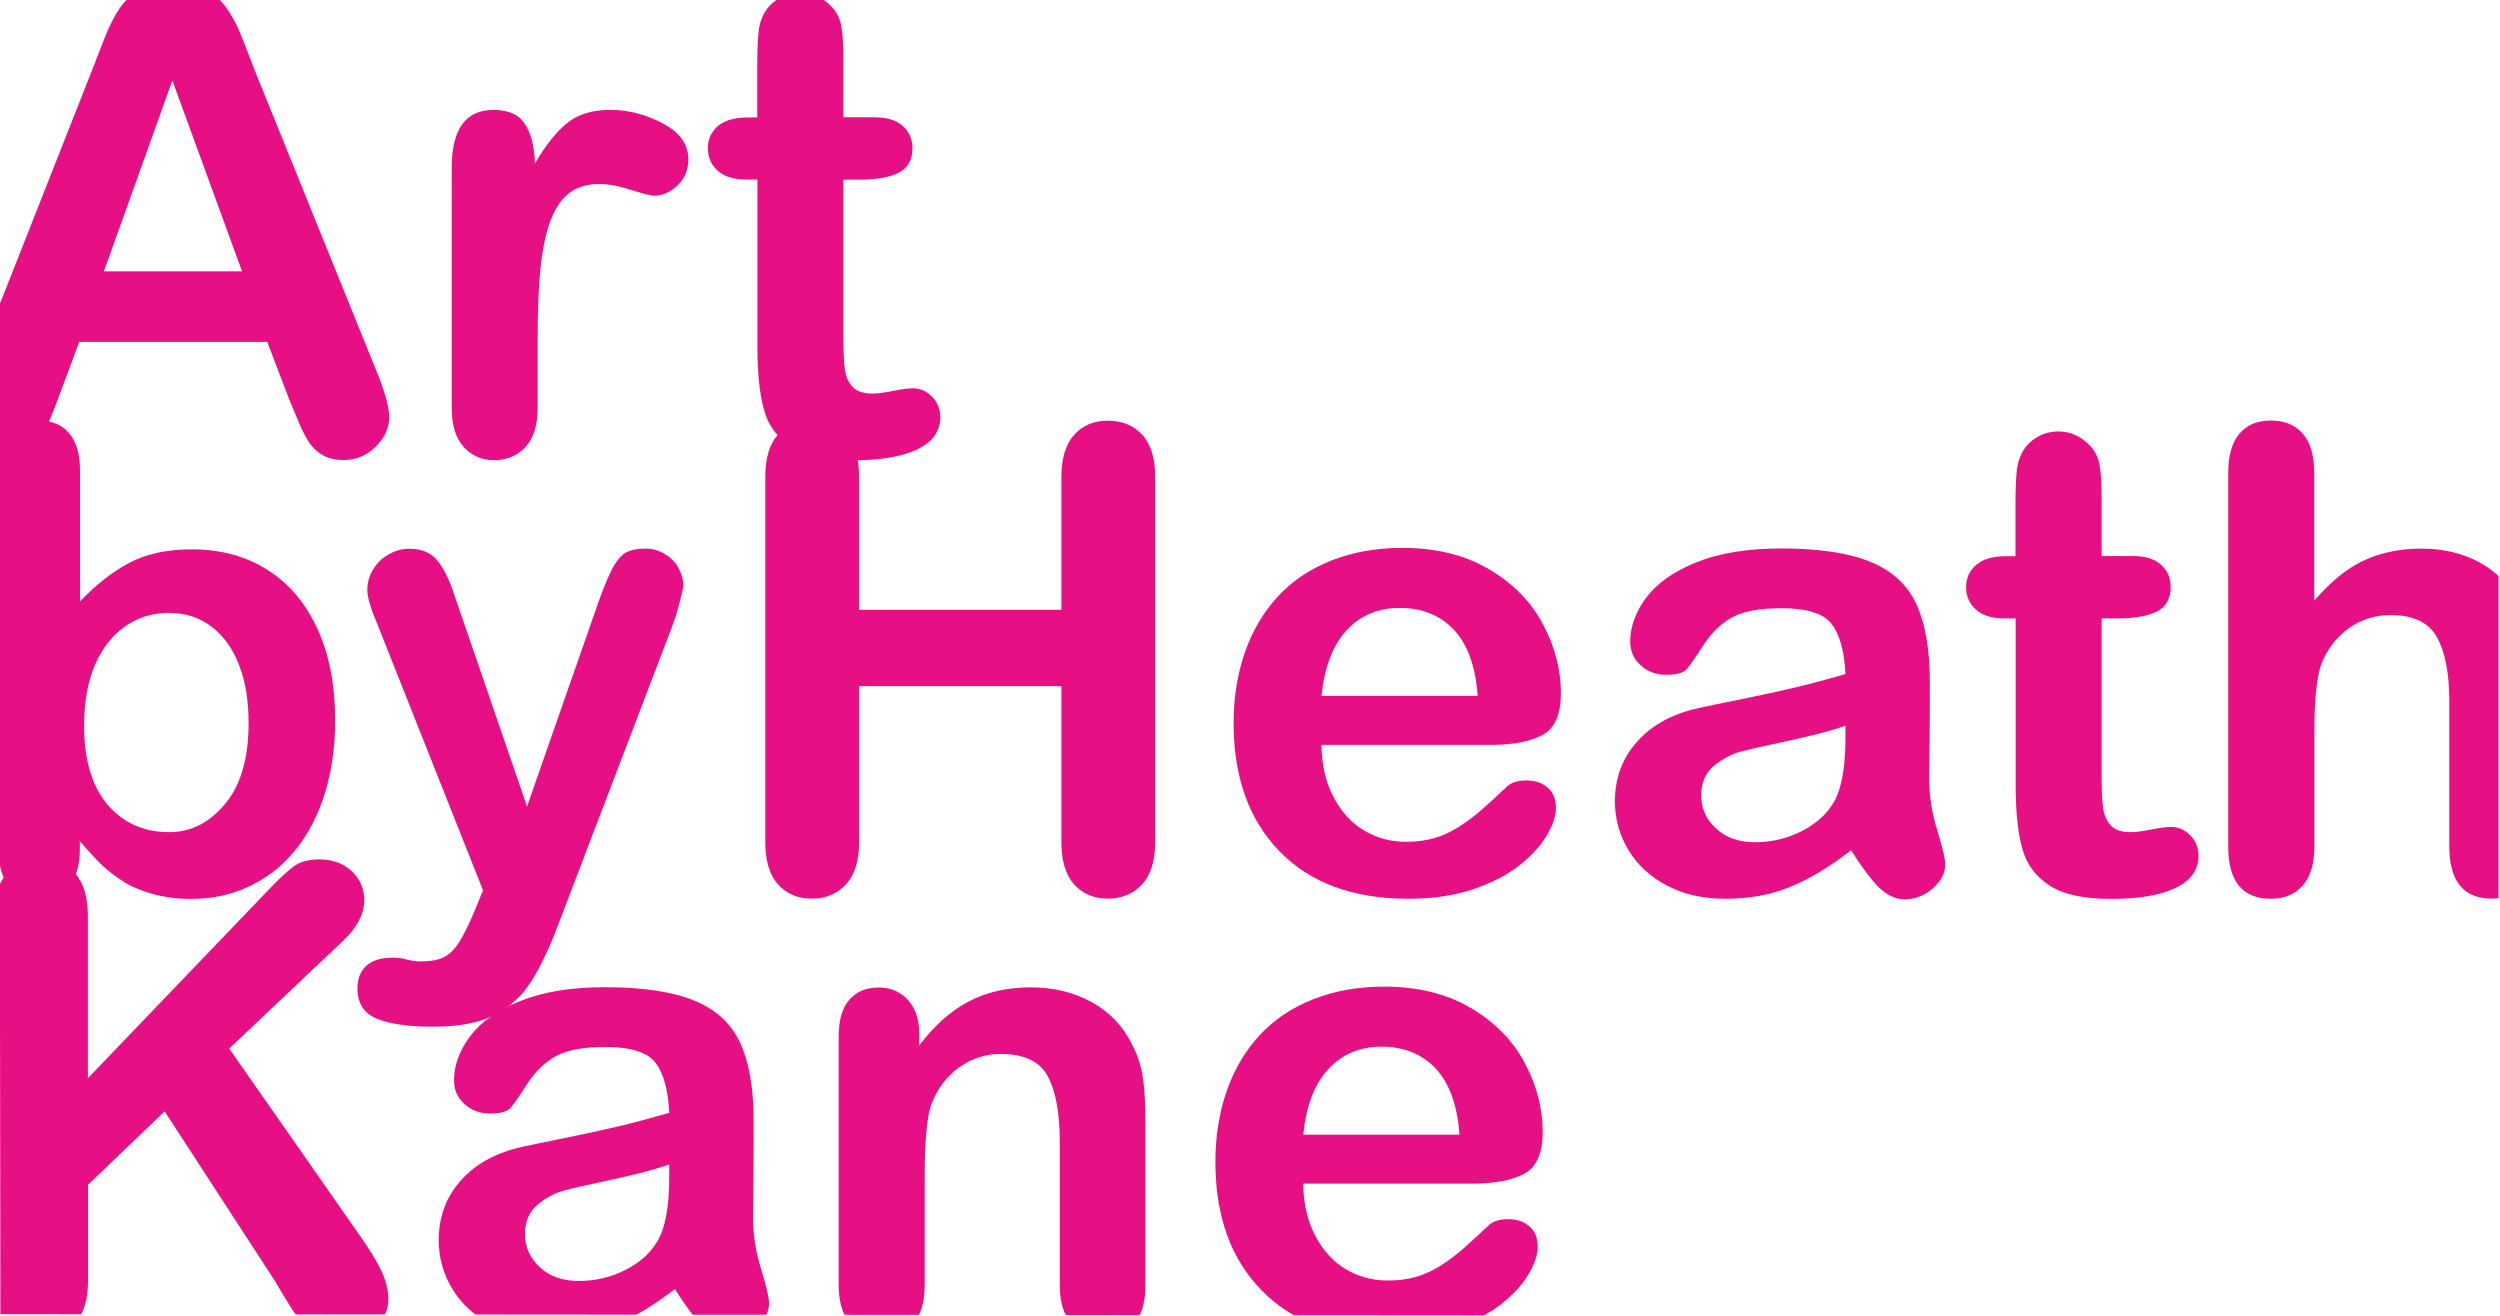
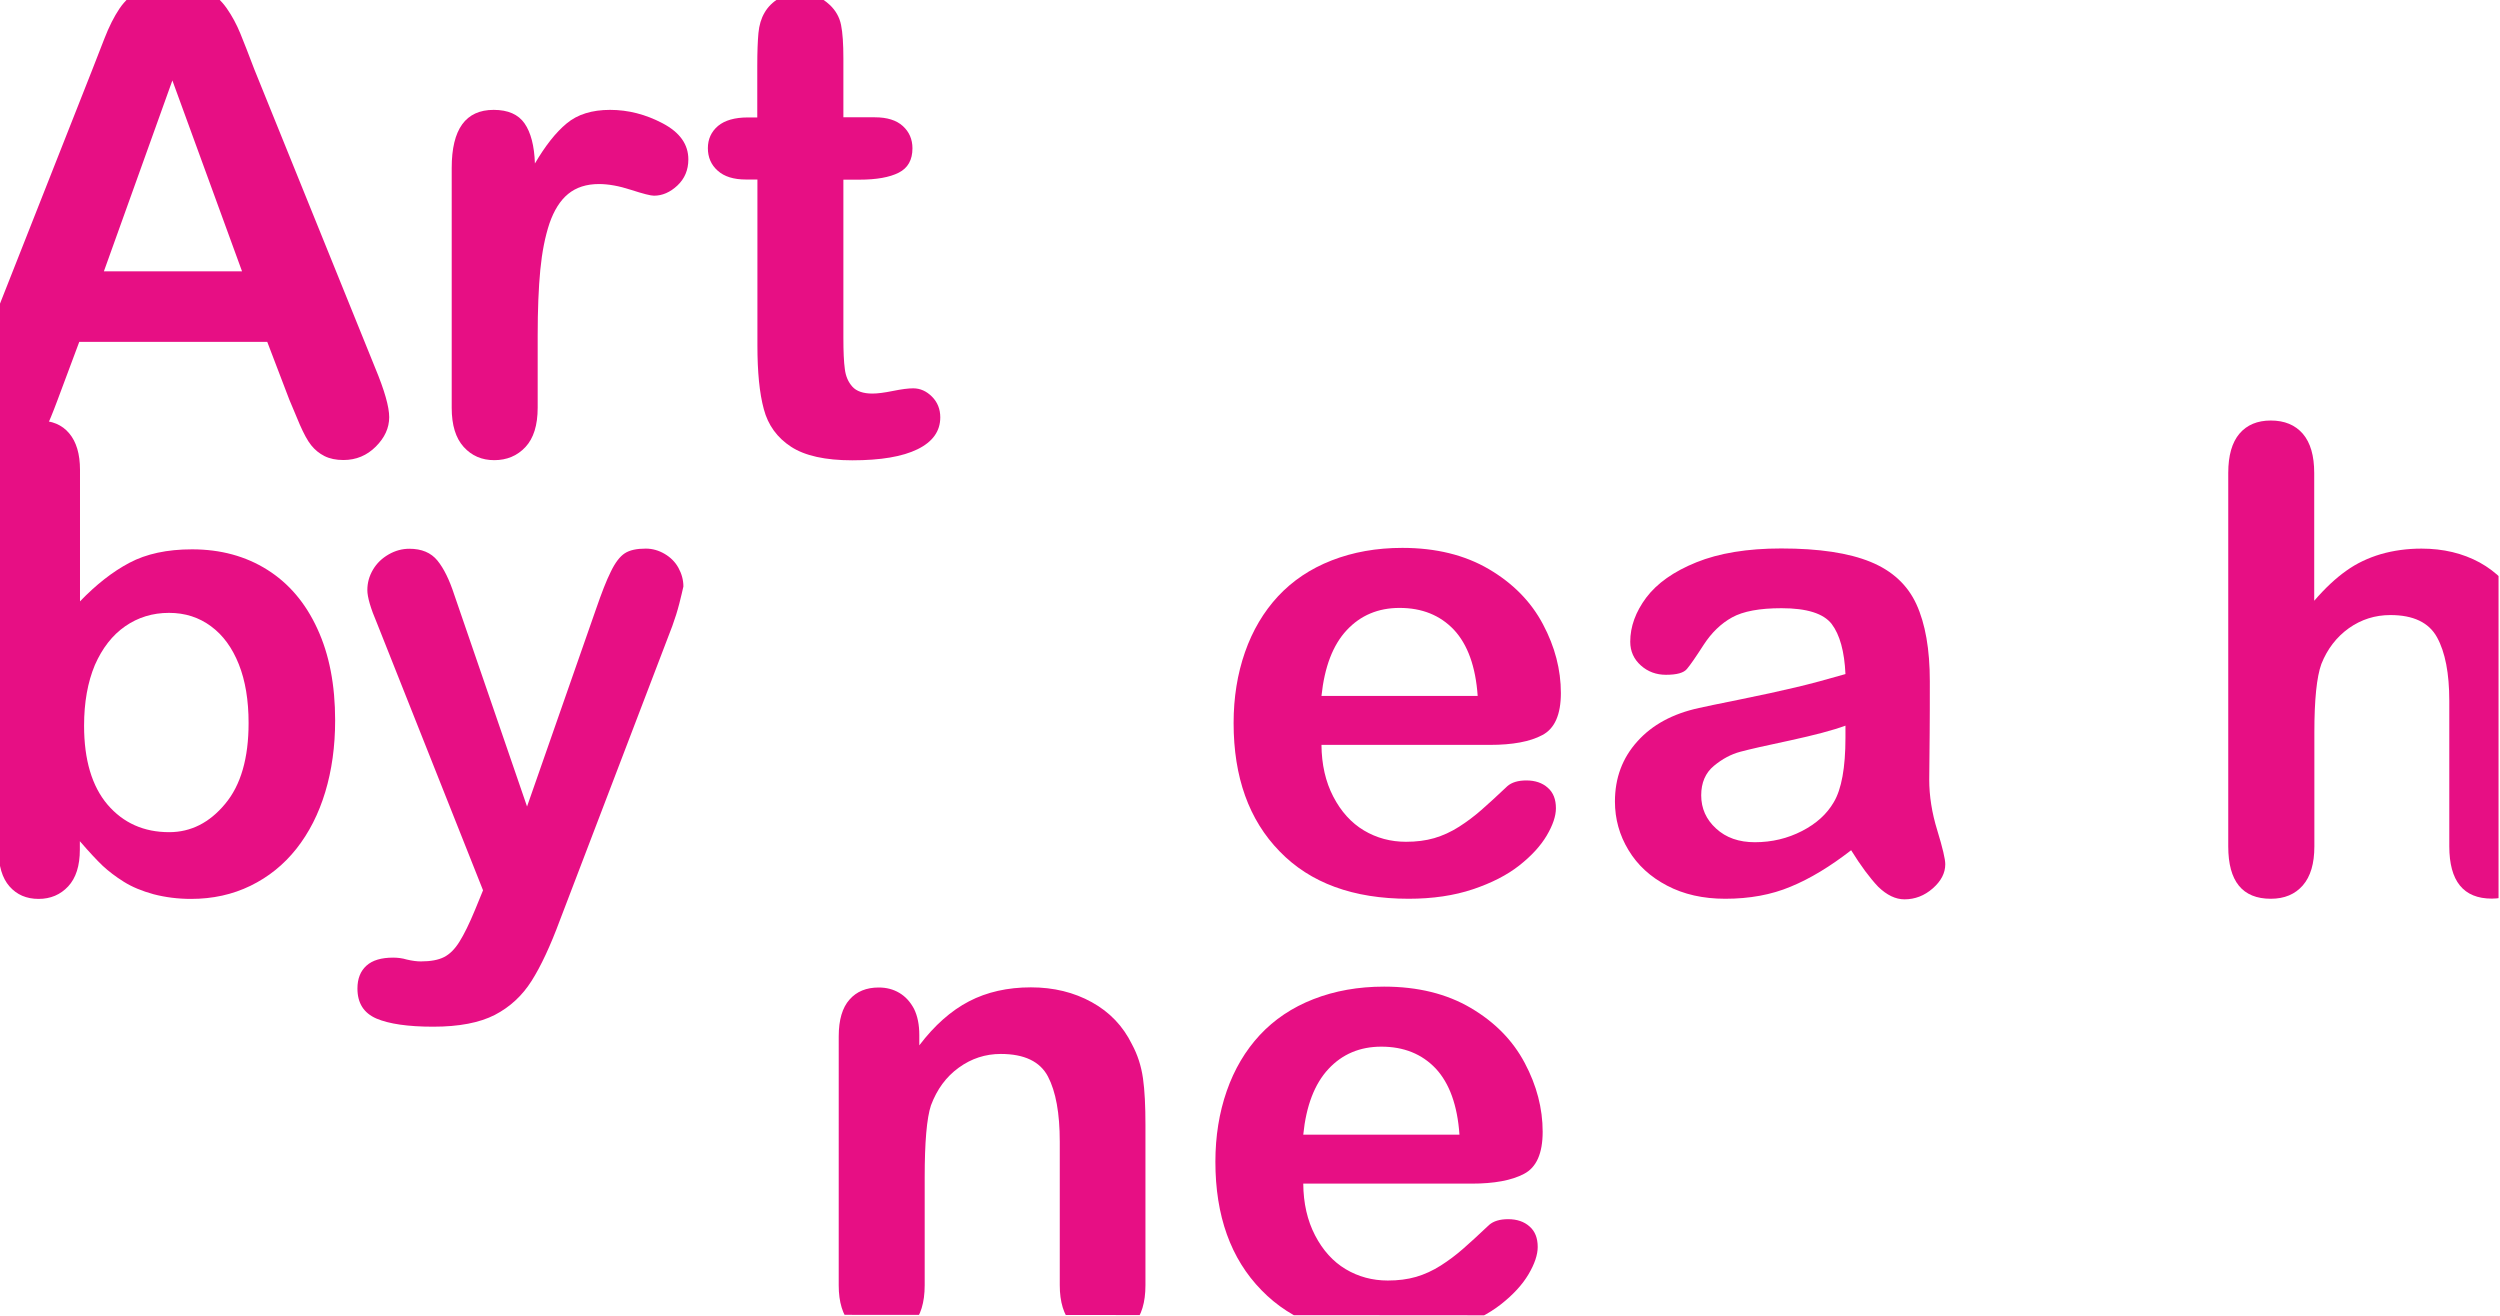
<svg xmlns="http://www.w3.org/2000/svg" xmlns:xlink="http://www.w3.org/1999/xlink" version="1.1" id="Layer_1" x="0px" y="0px" viewBox="0 0 1715.7 903.2" style="enable-background:new 0 0 1715.7 903.2;" xml:space="preserve">
  <style type="text/css">
	.st0{clip-path:url(#SVGID_2_);}
	.st1{enable-background:new    ;}
	.st2{fill:#E70F84;}
</style>
  <g>
    <defs>
      <polygon id="SVGID_1_" points="1714.7,903.2 0.3,901.9 -1,0 1714.7,0   " />
    </defs>
    <clipPath id="SVGID_2_">
      <use xlink:href="#SVGID_1_" style="overflow:visible;" />
    </clipPath>
    <g class="st0">
      <g>
        <g class="st1">
          <path class="st2" d="M198.6,274.4l-15.2-39.8h-129l-15.2,40.7c-5.9,15.9-11,26.6-15.2,32.1c-4.2,5.6-11,8.3-20.6,8.3      c-8.1,0-15.2-3-21.4-8.9c-6.2-5.9-9.3-12.6-9.3-20.1c0-4.3,0.7-8.8,2.2-13.4c1.4-4.6,3.8-11,7.1-19.3L63.3,47.9      c2.3-5.9,5.1-13,8.3-21.3c3.2-8.3,6.7-15.2,10.4-20.7C85.7,0.4,90.6-4,96.5-7.4c6-3.4,13.4-5.1,22.2-5.1      c8.9,0,16.4,1.7,22.4,5.1c6,3.4,10.8,7.8,14.5,13.1c3.7,5.3,6.8,11.1,9.3,17.2c2.5,6.1,5.7,14.3,9.6,24.6l82.9,204.8      c6.5,15.6,9.7,26.9,9.7,34c0,7.4-3.1,14.1-9.2,20.2c-6.1,6.1-13.5,9.2-22.2,9.2c-5.1,0-9.4-0.9-13-2.7c-3.6-1.8-6.6-4.3-9.1-7.4      c-2.5-3.1-5.1-7.9-7.9-14.3C203.1,284.9,200.6,279.3,198.6,274.4z M71.3,186.2h94.8l-47.8-131L71.3,186.2z" />
        </g>
        <g class="st1">
          <path class="st2" d="M369,230.4v49.4c0,12-2.8,21-8.4,27c-5.6,6-12.8,9-21.4,9c-8.5,0-15.5-3-21-9.1c-5.5-6.1-8.2-15-8.2-26.8      V115.2c0-26.6,9.6-39.8,28.8-39.8c9.8,0,16.9,3.1,21.2,9.3c4.3,6.2,6.7,15.4,7.1,27.5c7.1-12.1,14.3-21.3,21.8-27.5      c7.4-6.2,17.4-9.3,29.8-9.3c12.4,0,24.5,3.1,36.2,9.3c11.7,6.2,17.5,14.4,17.5,24.7c0,7.2-2.5,13.2-7.5,17.9      c-5,4.7-10.4,7-16.1,7c-2.2,0-7.4-1.3-15.7-4c-8.3-2.7-15.6-4-22-4c-8.7,0-15.7,2.3-21.2,6.8c-5.5,4.5-9.7,11.3-12.8,20.2      c-3,9-5.1,19.6-6.3,31.9C369.6,197.6,369,212.7,369,230.4z" />
        </g>
        <g class="st1">
          <path class="st2" d="M513.2,80.6h6.5V45.1c0-9.5,0.3-17,0.8-22.4c0.5-5.4,1.9-10.1,4.2-14c2.3-4,5.6-7.3,10-9.9      c4.3-2.5,9.2-3.8,14.5-3.8c7.5,0,14.3,2.8,20.3,8.4c4,3.8,6.6,8.3,7.7,13.7c1.1,5.4,1.6,13.1,1.6,23.1v40.3h21.6      c8.4,0,14.8,2,19.2,6c4.4,4,6.6,9.1,6.6,15.3c0,7.9-3.1,13.5-9.4,16.7c-6.3,3.2-15.3,4.8-27,4.8h-11v108.7      c0,9.2,0.3,16.3,1,21.3c0.6,5,2.4,9,5.2,12.1c2.8,3.1,7.4,4.7,13.7,4.7c3.5,0,8.2-0.6,14.1-1.8c5.9-1.2,10.5-1.8,13.9-1.8      c4.8,0,9.1,1.9,12.9,5.7c3.8,3.8,5.7,8.6,5.7,14.2c0,9.5-5.2,16.8-15.6,21.9c-10.4,5.1-25.3,7.6-44.8,7.6      c-18.5,0-32.5-3.1-42-9.3c-9.5-6.2-15.8-14.8-18.7-25.8c-3-11-4.4-25.6-4.4-43.9V123.2h-7.8c-8.5,0-15-2-19.5-6.1      c-4.5-4-6.7-9.2-6.7-15.4c0-6.2,2.3-11.3,7-15.3C497.4,82.6,504.2,80.6,513.2,80.6z" />
        </g>
        <g class="st1">
          <path class="st2" d="M54.9,322.4v90.3c11.1-11.5,22.4-20.4,34-26.5c11.5-6.1,25.8-9.2,42.9-9.2c19.6,0,36.8,4.7,51.6,14      c14.8,9.3,26.3,22.8,34.4,40.5c8.2,17.7,12.2,38.6,12.2,62.9c0,17.9-2.3,34.3-6.8,49.2c-4.5,14.9-11.1,27.9-19.8,38.9      c-8.7,11-19.2,19.4-31.5,25.4c-12.3,6-25.9,9-40.8,9c-9.1,0-17.6-1.1-25.7-3.2c-8-2.2-14.8-5-20.5-8.6      c-5.6-3.5-10.4-7.2-14.4-10.9c-4-3.8-9.2-9.4-15.7-16.9v5.8c0,11.1-2.7,19.5-8,25.2c-5.3,5.7-12.1,8.6-20.3,8.6      c-8.4,0-15-2.9-20-8.6c-5-5.7-7.5-14.1-7.5-25.2V325c0-12,2.4-21,7.3-27.2c4.8-6.1,11.6-9.2,20.2-9.2c9.1,0,16.1,2.9,21,8.8      C52.4,303.2,54.9,311.6,54.9,322.4z M57.7,498c0,23.5,5.4,41.6,16.1,54.2c10.8,12.6,24.9,18.9,42.3,18.9      c14.9,0,27.7-6.5,38.4-19.4c10.8-12.9,16.1-31.4,16.1-55.5c0-15.6-2.2-29-6.7-40.3c-4.5-11.3-10.8-20-19.1-26.1      c-8.2-6.1-17.8-9.2-28.8-9.2c-11.3,0-21.3,3.1-30.1,9.2c-8.8,6.1-15.7,15-20.8,26.6C60.2,468.1,57.7,482,57.7,498z" />
        </g>
        <g class="st1">
          <path class="st2" d="M326.1,624.2l5.4-13.2l-72.7-183.1c-4.5-10.5-6.7-18.2-6.7-22.9c0-5.1,1.3-9.7,3.9-14.1s6.2-7.8,10.7-10.4      c4.5-2.6,9.3-3.9,14.2-3.9c8.5,0,14.9,2.7,19.3,8.1s8.2,13.2,11.5,23.3l50,145.5L409,418.1c3.8-11,7.1-19.6,10.2-25.8      c3-6.2,6.2-10.4,9.6-12.6c3.4-2.2,8.2-3.2,14.4-3.2c4.5,0,8.8,1.2,12.9,3.6s7.3,5.6,9.5,9.6c2.2,4,3.4,8.3,3.4,12.8      c-0.6,2.7-1.5,6.6-2.8,11.7c-1.3,5.1-2.9,10.2-4.8,15.4l-77.1,201.8c-6.6,17.8-13.1,31.7-19.5,41.8      c-6.4,10.1-14.8,17.9-25.2,23.3c-10.5,5.4-24.6,8.1-42.3,8.1c-17.3,0-30.3-1.9-39-5.6c-8.7-3.8-13-10.6-13-20.6      c0-6.8,2.1-12,6.2-15.7c4.1-3.7,10.2-5.5,18.3-5.5c3.2,0,6.3,0.4,9.3,1.3c3.8,0.9,7,1.3,9.7,1.3c6.8,0,12.1-1,16-3      c3.9-2,7.4-5.5,10.5-10.5C318.5,641.2,322.1,633.9,326.1,624.2z" />
        </g>
        <g class="st1">
-           <path class="st2" d="M589.6,327.6v90.9h138.8v-90.9c0-13,2.9-22.7,8.8-29.2c5.8-6.5,13.5-9.7,23.1-9.7c9.7,0,17.5,3.2,23.5,9.6      c6,6.4,9,16.2,9,29.3v250c0,13.1-3,22.9-9.1,29.4c-6.1,6.5-13.9,9.7-23.4,9.7c-9.7,0-17.4-3.3-23.2-9.8      c-5.8-6.6-8.7-16.3-8.7-29.3V470.9H589.6v106.7c0,13.1-3,22.9-9.1,29.4c-6.1,6.5-13.9,9.7-23.4,9.7c-9.7,0-17.4-3.3-23.2-9.8      c-5.8-6.6-8.7-16.3-8.7-29.3v-250c0-13,2.8-22.7,8.6-29.2c5.7-6.5,13.5-9.7,23.3-9.7c9.7,0,17.5,3.2,23.5,9.6      C586.6,304.7,589.6,314.5,589.6,327.6z" />
          <path class="st2" d="M1022.5,511.2H906.9c0.1,13.4,2.8,25.3,8.1,35.5c5.3,10.2,12.3,18,21,23.2c8.7,5.2,18.4,7.8,28.9,7.8      c7.1,0,13.5-0.8,19.4-2.5c5.8-1.7,11.5-4.3,17-7.8c5.5-3.5,10.5-7.3,15.2-11.4c4.6-4,10.6-9.5,18-16.5c3-2.6,7.4-3.9,13-3.9      c6.1,0,11,1.7,14.7,5c3.8,3.3,5.6,8,5.6,14.1c0,5.3-2.1,11.6-6.3,18.7c-4.2,7.1-10.5,14-18.9,20.6c-8.4,6.6-19,12-31.8,16.3      c-12.8,4.3-27.5,6.5-44.1,6.5c-38,0-67.5-10.8-88.5-32.5c-21.1-21.6-31.6-51-31.6-88.1c0-17.5,2.6-33.7,7.8-48.6      c5.2-14.9,12.8-27.7,22.7-38.4c10-10.7,22.2-18.9,36.8-24.6c14.6-5.7,30.7-8.6,48.5-8.6c23.1,0,42.9,4.9,59.4,14.6      c16.5,9.7,28.9,22.3,37.1,37.8c8.2,15.4,12.3,31.2,12.3,47.2c0,14.9-4.3,24.5-12.8,28.9C1050,509,1038,511.2,1022.5,511.2z       M906.9,477.6h107.2c-1.4-20.2-6.9-35.3-16.3-45.4c-9.5-10-21.9-15-37.3-15c-14.7,0-26.8,5.1-36.3,15.3      C914.7,442.7,909,457.7,906.9,477.6z" />
        </g>
        <g class="st1">
          <path class="st2" d="M1270.4,583.5c-14.3,11.1-28.1,19.5-41.5,25c-13.3,5.6-28.3,8.3-44.9,8.3c-15.2,0-28.5-3-39.9-9      c-11.5-6-20.3-14.1-26.5-24.4c-6.2-10.2-9.3-21.4-9.3-33.3c0-16.2,5.1-29.9,15.4-41.3c10.2-11.4,24.3-19,42.2-22.9      c3.8-0.9,13.1-2.8,27.9-5.8c14.9-3,27.6-5.8,38.2-8.3c10.6-2.5,22.1-5.6,34.5-9.2c-0.7-15.6-3.9-27-9.4-34.3      c-5.6-7.3-17.1-10.9-34.5-10.9c-15,0-26.3,2.1-33.9,6.3c-7.6,4.2-14.1,10.5-19.5,18.8c-5.4,8.4-9.2,13.9-11.5,16.6      c-2.2,2.7-7,4-14.4,4c-6.6,0-12.4-2.1-17.2-6.4c-4.8-4.3-7.3-9.7-7.3-16.3c0-10.4,3.7-20.5,11-30.3c7.4-9.8,18.8-17.9,34.4-24.2      c15.6-6.3,35-9.5,58.2-9.5c26,0,46.4,3.1,61.3,9.2c14.9,6.1,25.4,15.8,31.5,29.1c6.1,13.3,9.2,30.9,9.2,52.8      c0,13.9,0,25.6-0.1,35.3c-0.1,9.7-0.2,20.4-0.3,32.3c0,11.1,1.8,22.7,5.5,34.7c3.7,12.1,5.5,19.8,5.5,23.3      c0,6.1-2.9,11.6-8.6,16.6c-5.7,5-12.2,7.5-19.4,7.5c-6.1,0-12.1-2.9-18-8.6C1283.3,602.6,1277.1,594.3,1270.4,583.5z       M1266.5,498c-8.7,3.2-21.3,6.5-37.8,10.1c-16.5,3.5-28,6.1-34.3,7.8c-6.4,1.7-12.4,4.9-18.2,9.7c-5.8,4.8-8.7,11.6-8.7,20.2      c0,9,3.4,16.6,10.2,22.8c6.8,6.3,15.7,9.4,26.6,9.4c11.7,0,22.5-2.6,32.4-7.7c9.9-5.1,17.1-11.7,21.8-19.8      c5.3-8.9,8-23.7,8-44.2V498z" />
        </g>
        <g class="st1">
-           <path class="st2" d="M1376.7,381.7h6.5v-35.5c0-9.5,0.3-17,0.8-22.4c0.5-5.4,1.9-10.1,4.2-14c2.3-4,5.6-7.3,10-9.9      c4.3-2.5,9.2-3.8,14.5-3.8c7.5,0,14.3,2.8,20.3,8.4c4,3.8,6.6,8.3,7.7,13.7c1.1,5.4,1.6,13.1,1.6,23.1v40.3h21.6      c8.4,0,14.8,2,19.2,6c4.4,4,6.6,9.1,6.6,15.3c0,7.9-3.1,13.5-9.4,16.7c-6.3,3.2-15.3,4.8-27,4.8h-11V533c0,9.2,0.3,16.3,1,21.3      c0.6,5,2.4,9,5.2,12.1c2.8,3.1,7.4,4.7,13.7,4.7c3.5,0,8.2-0.6,14.1-1.8c5.9-1.2,10.5-1.8,13.9-1.8c4.8,0,9.1,1.9,12.9,5.7      c3.8,3.8,5.7,8.6,5.7,14.2c0,9.5-5.2,16.8-15.6,21.9c-10.4,5.1-25.3,7.6-44.8,7.6c-18.5,0-32.5-3.1-42-9.3      c-9.5-6.2-15.8-14.8-18.7-25.8c-3-11-4.4-25.6-4.4-43.9V424.4h-7.8c-8.5,0-15-2-19.5-6.1c-4.5-4-6.7-9.2-6.7-15.4      c0-6.2,2.3-11.3,7-15.3C1360.9,383.7,1367.8,381.7,1376.7,381.7z" />
          <path class="st2" d="M1588.2,324.6v87.7c7.5-8.7,14.8-15.5,22-20.6c7.1-5.1,15-8.8,23.7-11.4c8.7-2.5,18-3.8,27.9-3.8      c15,0,28.3,3.2,39.9,9.5c11.6,6.4,20.7,15.6,27.4,27.7c4.2,7.1,7,15,8.4,23.7c1.4,8.7,2.2,18.8,2.2,30.2v113.2      c0,11.8-2.7,20.8-8.1,26.8s-12.6,9.1-21.5,9.1c-19.5,0-29.2-12-29.2-35.9v-99.8c0-18.9-2.8-33.4-8.4-43.6s-16.3-15.3-32-15.3      c-10.5,0-20,3-28.5,9c-8.4,6-14.8,14.2-18.9,24.6c-3.2,8.8-4.8,24.5-4.8,47v78.2c0,11.7-2.6,20.6-7.9,26.7      c-5.3,6.1-12.6,9.2-22,9.2c-19.5,0-29.2-12-29.2-35.9V324.6c0-12,2.6-21,7.7-27c5.1-6,12.3-9,21.5-9c9.4,0,16.7,3,22,9.1      C1585.6,303.8,1588.2,312.7,1588.2,324.6z" />
        </g>
        <g class="st1">
-           <path class="st2" d="M60.3,628.7V740l126.2-131.6c6.1-6.3,11.2-11,15.5-14.1c4.3-3,9.9-4.5,17-4.5c9.2,0,16.7,2.7,22.4,8.1      c5.7,5.4,8.6,12,8.6,19.8c0,9.4-4.8,18.7-14.5,27.9l-78.2,74l90.1,129c6.3,9,11.1,16.8,14.3,23.5c3.2,6.7,4.8,13.2,4.8,19.6      c0,7.1-2.8,13.2-8.3,18.4c-5.6,5.2-13.1,7.8-22.6,7.8c-9,0-16.2-1.9-21.9-5.7c-5.6-3.8-10.4-8.9-14.3-15.3      c-3.9-6.3-7.4-12.1-10.4-17.3l-76-116.9l-52.6,50.4v65.6c0,13.3-3,23.1-9.1,29.5s-13.9,9.6-23.4,9.6c-5.5,0-10.8-1.4-15.8-4.3      c-5.1-2.9-9-6.8-11.7-11.7c-2-4-3.2-8.7-3.7-14.1c-0.4-5.3-0.6-13.1-0.6-23.2v-236c0-13,2.8-22.7,8.6-29.2      c5.7-6.5,13.5-9.7,23.3-9.7c9.7,0,17.5,3.2,23.5,9.6C57.3,605.8,60.3,615.6,60.3,628.7z" />
-         </g>
+           </g>
        <g class="st1">
-           <path class="st2" d="M463.2,884.6c-14.3,11.1-28.1,19.5-41.5,25c-13.4,5.6-28.3,8.3-44.9,8.3c-15.2,0-28.5-3-39.9-9      s-20.3-14.1-26.5-24.4c-6.2-10.2-9.3-21.4-9.3-33.3c0-16.2,5.1-29.9,15.4-41.3c10.2-11.4,24.3-19,42.2-22.9      c3.8-0.9,13.1-2.8,27.9-5.8c14.9-3,27.6-5.8,38.2-8.3c10.6-2.5,22.1-5.6,34.5-9.2c-0.7-15.6-3.9-27-9.4-34.3      c-5.6-7.3-17.1-10.9-34.5-10.9c-15,0-26.3,2.1-33.9,6.3c-7.6,4.2-14.1,10.5-19.5,18.8c-5.4,8.4-9.2,13.9-11.5,16.6      c-2.2,2.7-7,4-14.4,4c-6.6,0-12.4-2.1-17.2-6.4c-4.8-4.3-7.3-9.7-7.3-16.3c0-10.4,3.7-20.5,11-30.3c7.4-9.8,18.8-17.9,34.4-24.2      c15.6-6.3,35-9.5,58.2-9.5c26,0,46.4,3.1,61.3,9.2c14.9,6.1,25.4,15.8,31.5,29.1c6.1,13.3,9.2,30.9,9.2,52.8      c0,13.9,0,25.6-0.1,35.3c-0.1,9.7-0.2,20.4-0.3,32.3c0,11.1,1.8,22.7,5.5,34.7c3.7,12.1,5.5,19.8,5.5,23.3      c0,6.1-2.9,11.6-8.6,16.6c-5.7,5-12.2,7.5-19.4,7.5c-6.1,0-12.1-2.9-18-8.6C476.1,903.7,469.8,895.4,463.2,884.6z M459.3,799.1      c-8.7,3.2-21.3,6.5-37.8,10.1c-16.5,3.5-28,6.1-34.3,7.8c-6.4,1.7-12.4,4.9-18.2,9.7c-5.8,4.8-8.7,11.6-8.7,20.2      c0,9,3.4,16.6,10.2,22.8c6.8,6.3,15.7,9.4,26.6,9.4c11.7,0,22.5-2.6,32.4-7.7c9.9-5.1,17.1-11.7,21.8-19.8      c5.3-8.9,8-23.7,8-44.2V799.1z" />
          <path class="st2" d="M630.9,710.3v7.1c10.4-13.7,21.8-23.8,34.1-30.2c12.3-6.4,26.5-9.6,42.5-9.6c15.6,0,29.5,3.4,41.8,10.2      c12.3,6.8,21.4,16.4,27.5,28.8c3.9,7.2,6.4,15,7.6,23.4c1.2,8.4,1.7,19.1,1.7,32v110c0,11.8-2.7,20.8-8.1,26.8      s-12.4,9.1-21.1,9.1c-8.8,0-15.9-3.1-21.4-9.3c-5.5-6.2-8.2-15.1-8.2-26.6v-98.5c0-19.5-2.7-34.4-8.1-44.7      c-5.4-10.3-16.2-15.5-32.4-15.5c-10.5,0-20.1,3.1-28.8,9.4c-8.7,6.3-15,14.9-19.1,25.9c-2.9,8.8-4.3,25.3-4.3,49.4v74      c0,12-2.8,21-8.3,27c-5.6,6-12.7,9-21.5,9c-8.5,0-15.5-3.1-21-9.3c-5.5-6.2-8.2-15.1-8.2-26.6V711.2c0-11.3,2.5-19.7,7.4-25.2      c4.9-5.6,11.6-8.3,20.1-8.3c5.2,0,9.9,1.2,14.1,3.7c4.2,2.5,7.5,6.1,10.1,11C629.7,697.3,630.9,703.3,630.9,710.3z" />
          <path class="st2" d="M1010,812.3H894.4c0.1,13.4,2.8,25.3,8.1,35.5c5.3,10.2,12.3,18,21,23.2c8.7,5.2,18.4,7.8,28.9,7.8      c7.1,0,13.5-0.8,19.4-2.5c5.8-1.7,11.5-4.3,17-7.8c5.5-3.5,10.5-7.3,15.2-11.4c4.6-4,10.6-9.5,18-16.5c3-2.6,7.4-3.9,13-3.9      c6.1,0,11,1.7,14.7,5c3.8,3.3,5.6,8,5.6,14.1c0,5.3-2.1,11.6-6.3,18.7c-4.2,7.1-10.5,14-18.9,20.6c-8.4,6.6-19,12-31.8,16.3      c-12.8,4.3-27.5,6.5-44.1,6.5c-38,0-67.5-10.8-88.5-32.5c-21.1-21.6-31.6-51-31.6-88.1c0-17.5,2.6-33.7,7.8-48.6      c5.2-14.9,12.8-27.7,22.7-38.4c10-10.7,22.2-18.9,36.8-24.6c14.6-5.7,30.7-8.6,48.5-8.6c23.1,0,42.9,4.9,59.4,14.6      c16.5,9.7,28.9,22.3,37.1,37.8c8.2,15.4,12.3,31.2,12.3,47.2c0,14.9-4.3,24.5-12.8,28.9C1037.4,810.1,1025.4,812.3,1010,812.3z       M894.4,778.7h107.2c-1.4-20.2-6.9-35.3-16.3-45.4c-9.5-10-21.9-15-37.3-15c-14.7,0-26.8,5.1-36.3,15.3      C902.2,743.8,896.4,758.8,894.4,778.7z" />
        </g>
      </g>
    </g>
  </g>
</svg>